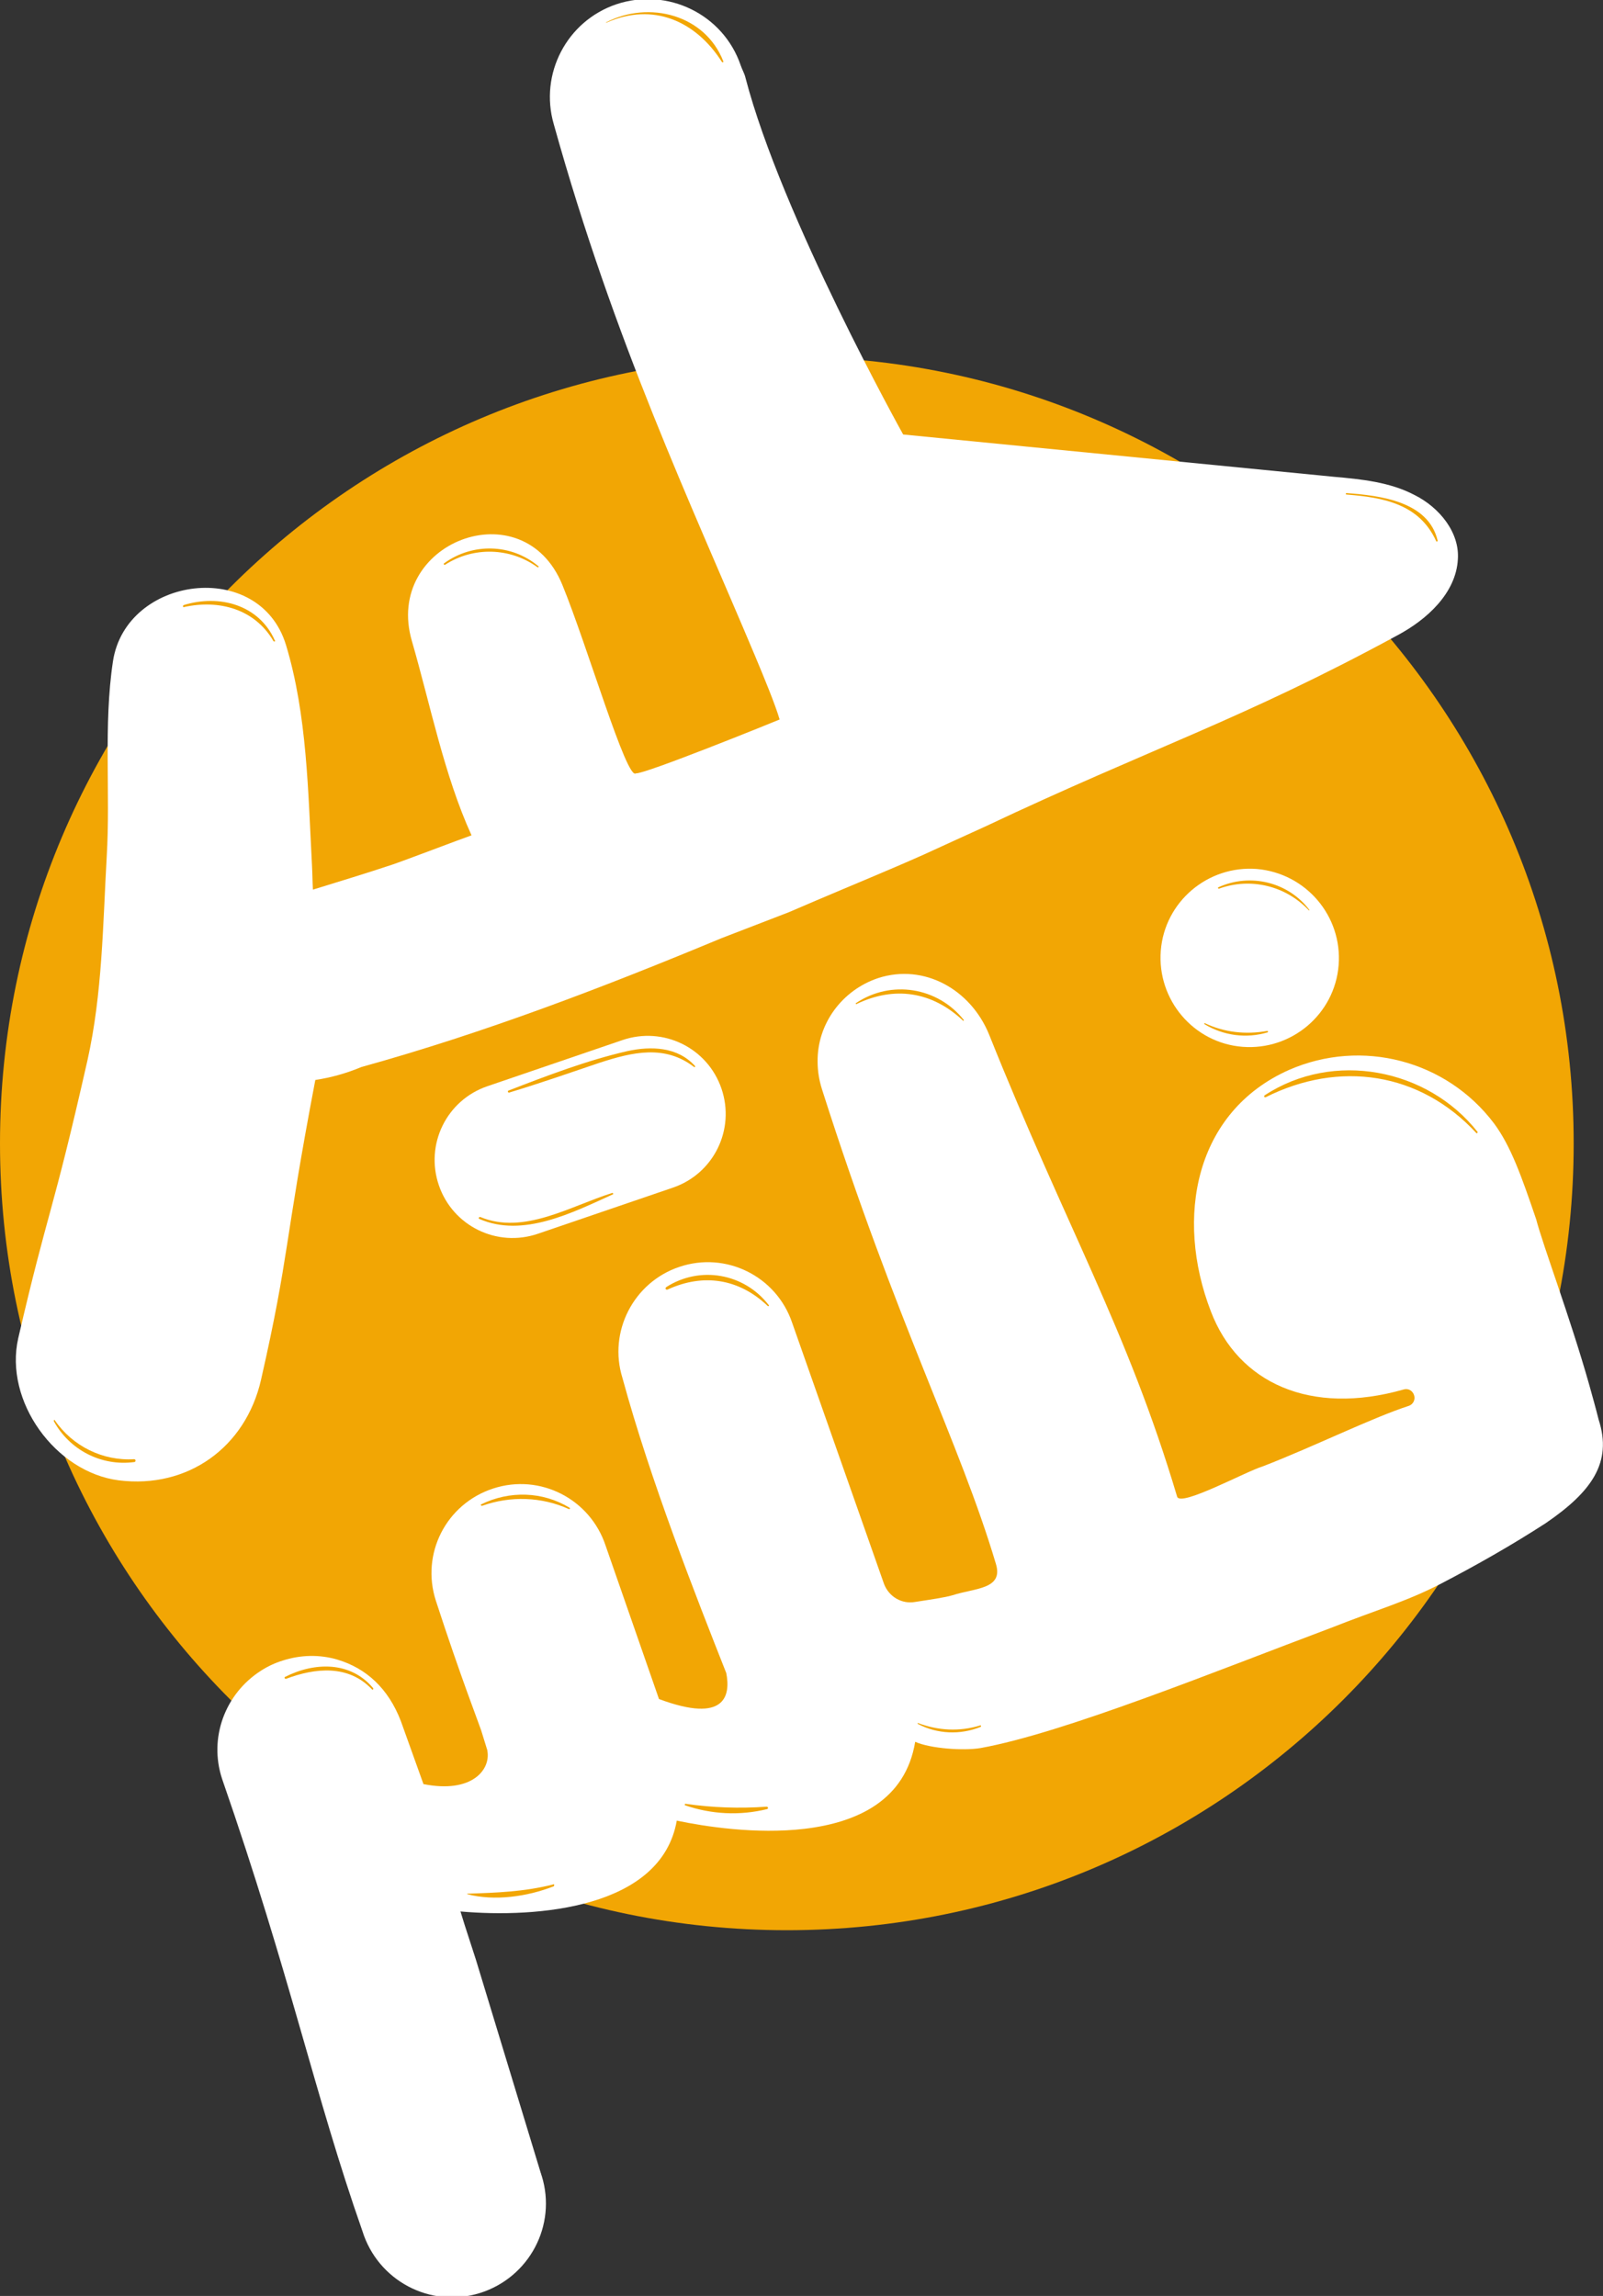
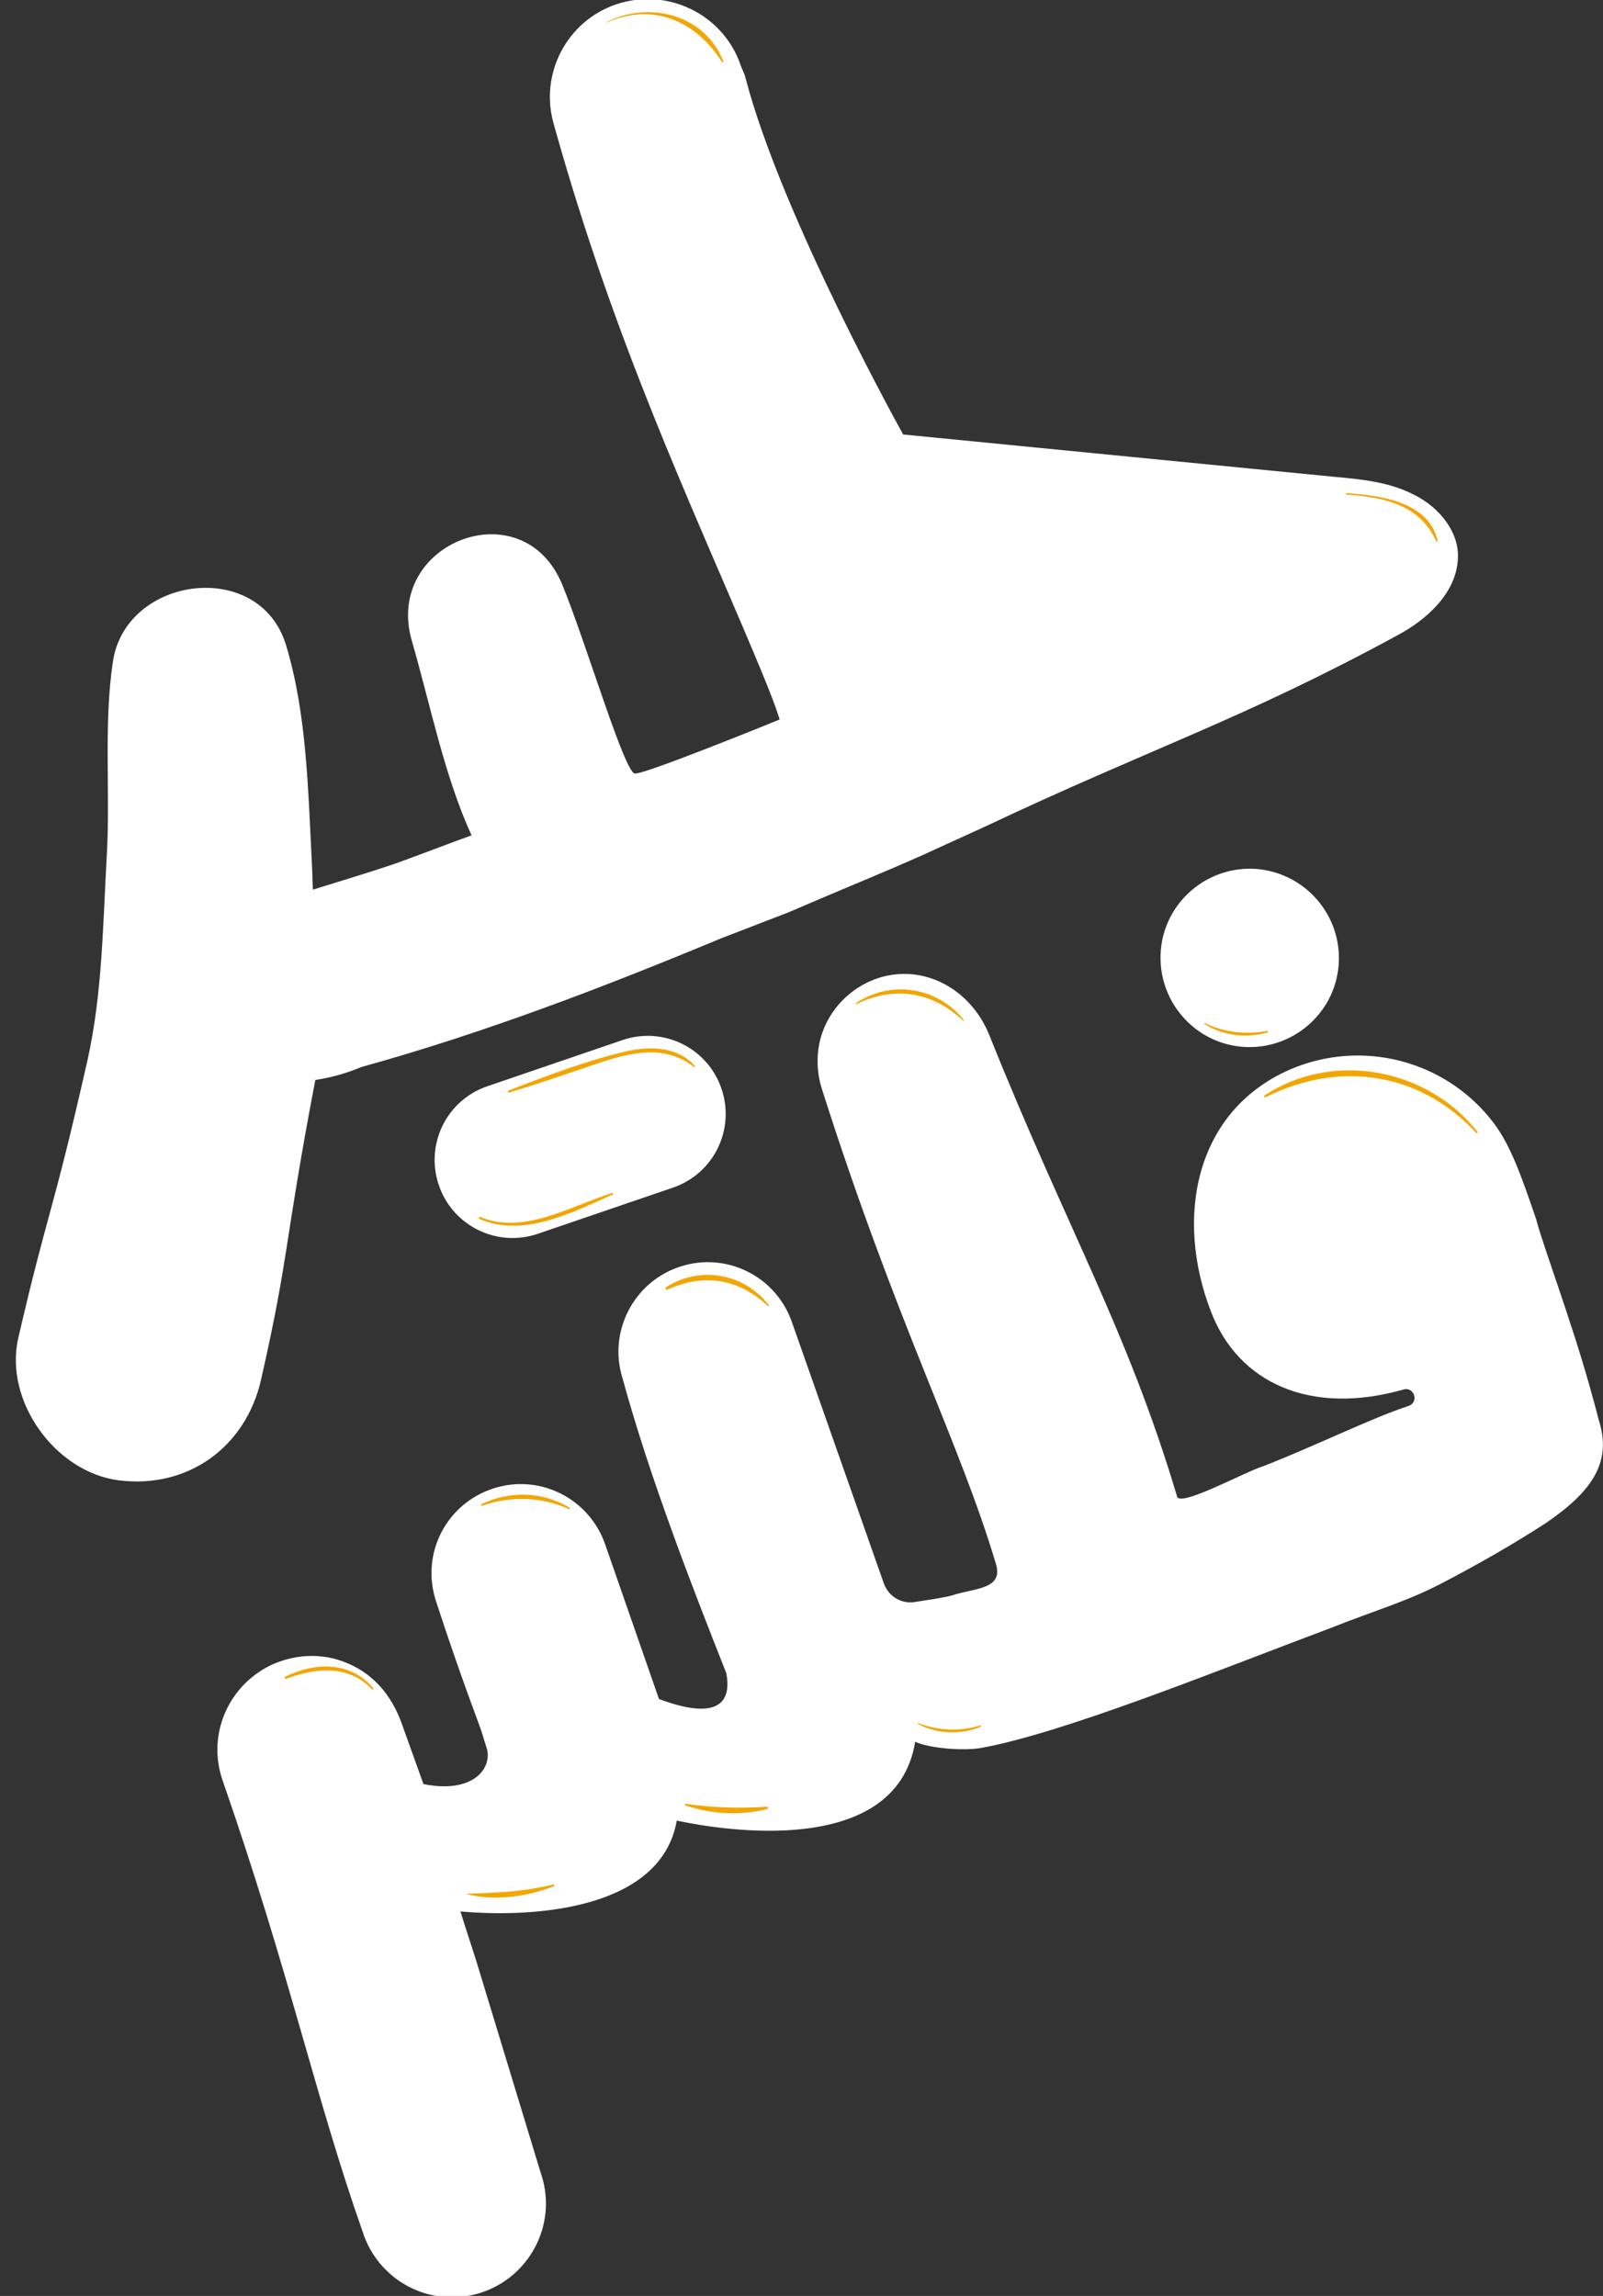
<svg xmlns="http://www.w3.org/2000/svg" version="1.1" id="Layer_1" x="0px" y="0px" viewBox="0 0 333.5 477.7" style="enable-background:new 0 0 333.5 477.7;" xml:space="preserve">
  <rect x="0" y="0" width="333.5" height="477.7" fill="#333333" stroke="none" />
  <style type="text/css">
	.st0{fill:#F2A604;}
	.st1{fill:#FFFFFF;}
</style>
  <g>
    <path class="st0" d="M88.5,471.6c2.9,1.5,6.6,2,9.6,0.3c0.2-0.1,0.1-0.4-0.2-0.4c-3.2,0.6-6.1,0.8-9.3-0.3   C88.4,471.2,88.3,471.5,88.5,471.6L88.5,471.6z" />
    <g>
-       <path class="st0" d="M327.4,237.9c0,90.4-73.3,163.7-163.7,163.7S0,328.3,0,237.9C0,147.5,73.3,74.2,163.7,74.2    S327.4,147.5,327.4,237.9L327.4,237.9" />
      <path class="st1" d="M101.4,226l28.1-9.6c8.5-2.9,17.7,1.6,20.6,10.1l0,0c2.9,8.5-1.6,17.7-10.1,20.6l-28.1,9.6    c-8.5,2.9-17.7-1.6-20.6-10.1l0,0C88.4,238.1,92.9,228.9,101.4,226z" />
      <path class="st1" d="M278.5,200.8c-0.8,10.2-9.8,17.8-20,17c-10.2-0.8-17.8-9.8-17-20c0.8-10.2,9.8-17.8,20-17    C271.7,181.7,279.3,190.6,278.5,200.8C278.5,200.8,278.5,200.8,278.5,200.8z" />
      <path class="st1" d="M294.3,103c-5.1-2.7-11.1-3.3-16.8-3.8l-89.6-8.8c0,0-25.3-45.4-32.8-74.2c-0.2-0.9-0.7-1.7-1-2.6    c-3.6-10.6-15.2-16.3-25.9-12.7c-10.3,3.5-16,14.5-13,24.9c12.7,45.6,28.5,78.8,41.9,110.7c1.8,4.3,4.2,10.1,5.1,13.2    c-1.9,0.8-28.1,11.4-29.9,11.2c-1.9,1.6-10.1-26.5-15.3-39.2c-8.2-20.1-37.3-8.8-31.3,11.7c3.8,13.1,6.7,27.9,12.4,40.4    c-2.3,0.8-14.1,5.3-16.5,6.1c-5.4,1.8-11,3.5-16.5,5.2c-0.1-1.7-0.1-3.4-0.2-5.2c-0.8-15-1-31.2-5.4-45.7    c-5.5-18.1-33.3-14.4-36,3.4c-2,13.2-0.5,27.4-1.3,40.7c-0.8,14.1-0.9,28.4-4,42.3c-7.4,32.7-8.1,30.6-14.4,57.8    c-3,13.1,7.7,27.9,20.9,29.6c14.4,1.8,26.4-6.9,29.6-20.9c6-26.4,4.7-27.8,11.3-62.4c3.3-0.5,6.5-1.4,9.6-2.7    c25.6-7.1,50.4-16.6,74.9-26.8l14-5.4l5.6-2.4c7.5-3.2,15.1-6.3,22.5-9.6c4.6-2.1,8.5-3.9,12.7-5.8c34.7-16.4,53.6-22.3,85.8-39.8    c6.2-3.3,12.2-8.8,12.6-15.8C303.7,110.8,299.5,105.6,294.3,103z" />
      <path class="st1" d="M332.6,295.4c-0.6-2.4-1.3-4.9-2-7.4c-4-14.1-9.6-28.9-11-34.3c-3.1-9.1-5.3-15.3-8.8-20    c-9.9-13.1-27.5-17.7-42.6-11.1c-19.6,8.7-23.8,30.7-16.3,50.2c5.7,15,20.8,21.8,40.1,16.3c0.9-0.3,1.9,0.2,2.2,1.2l0,0    c0.3,0.9-0.2,1.9-1.1,2.2c0,0,0,0,0,0c-7.7,2.5-19.8,8.5-30.4,12.6c-3.4,1-17.1,8.5-17.8,6.3c-10.4-34.9-23.1-56.1-39.1-96.1    c-3.8-9.4-13.5-14.9-23.1-11.8c-7.5,2.5-12.7,9.5-12.6,17.4c0,1.9,0.3,3.8,0.9,5.7c15.6,49,28.6,73.3,36.2,98.8    c1.6,5.3-4.4,5-9,6.5c-1.7,0.5-4.6,0.9-7.8,1.4c-2.8,0.5-5.5-1.1-6.5-3.8l-19.1-54.3c-3.3-9.7-13.8-14.9-23.5-11.6    c-9.5,3.2-14.8,13.5-11.8,23.1c5.8,21.3,15.2,45.2,21.6,61.4c0.9,4.6-0.1,10.6-14,5.4l-11.1-31.9c-3.2-9.7-13.6-15.1-23.4-11.9    s-15.1,13.6-11.9,23.4c5.1,15.7,9.2,26.2,9.4,26.9l1.3,4.2v0.1c0.7,3.9-3.2,8.9-13.3,6.9l-4.7-13.1c-2.6-6.8-7.2-11-13.2-12.8    c-3.7-1.1-7.7-1-11.4,0.2c-1.6,0.5-3.1,1.2-4.5,2.1c-7.5,4.8-10.9,14-8.1,22.5C60.4,411,65.5,436,75.4,464.2    c3.2,10.3,14.1,16.1,24.4,12.9s16.1-14.1,12.9-24.4c-0.1-0.2-0.1-0.4-0.2-0.6L99,407.7l-2.3-7.1l-0.9-2.9    c15.9,1.4,41.8-0.6,45-18.9c5.7,1.2,16.5,2.9,26.6,1.7c10.9-1.3,21-5.9,23-18.1c3.1,1.4,10.1,1.9,13.6,1.3    c17.2-3.1,48.7-15.9,72.9-25c9.6-3.8,15.5-5.4,22.7-9.1c7.5-3.9,14.9-8.1,22-12.7C331.1,310.4,335.5,304.3,332.6,295.4z" />
      <path class="st0" d="M126.2,4.7c9.7-4.3,18.6-0.3,24,8.2c0.1,0.1,0.3,0.1,0.3-0.1c-3.8-9.8-15.5-12.7-24.3-8.2    C126,4.6,126.1,4.8,126.2,4.7z" />
      <path class="st0" d="M280.2,102.9c7.7,0.6,15.1,2,18.6,9.7c0.1,0.2,0.3,0,0.3-0.1c-1.9-8.2-12-9.4-18.9-9.9    C279.9,102.6,279.9,102.9,280.2,102.9L280.2,102.9z" />
-       <path class="st0" d="M112,117.8c-5.6-4.7-13.7-4.9-19.6-0.6c-0.2,0.1,0,0.4,0.2,0.3c5.9-3.8,13.5-3.6,19.2,0.5    C112,118.1,112.2,117.9,112,117.8z" />
-       <path class="st0" d="M57.2,133.3c-3.3-7.5-11.6-9.7-19-7.4c-0.1,0.1-0.2,0.2-0.1,0.3c0,0.1,0.1,0.2,0.2,0.1    c7.3-1.6,14.7,0.4,18.6,7.1c0.1,0.1,0.2,0.1,0.3,0C57.3,133.5,57.3,133.4,57.2,133.3z" />
-       <path class="st0" d="M11.2,295.7c3.3,6,9.9,9.4,16.7,8.5c0.4,0,0.4-0.6,0-0.6c-6.5,0.4-12.8-2.7-16.5-8.1c0-0.1-0.1-0.1-0.2,0    C11.2,295.6,11.2,295.6,11.2,295.7L11.2,295.7z" />
      <path class="st0" d="M144.6,221.8c-3.6-4-9.1-4.2-14.1-3.1c-8.3,1.9-16.7,5.1-24.7,8.2c-0.1,0-0.2,0.2-0.1,0.3    c0,0.1,0.2,0.2,0.3,0.1l0,0c6.3-1.9,12.6-4.1,18.8-6.2c6.8-2.2,13.5-3.8,19.6,0.9C144.6,222.1,144.7,221.9,144.6,221.8z" />
      <path class="st0" d="M99.7,253.6c9.1,4,19.4-1.3,27.8-5.1c0.2-0.1,0-0.3-0.1-0.3c-8.7,2.7-18.4,8.8-27.5,5    C99.6,253.2,99.5,253.5,99.7,253.6z" />
      <path class="st0" d="M200.5,212.2c-5.4-6.8-15.1-8.4-22.4-3.5c-0.1,0-0.1,0.1,0,0.2c0,0,0.1,0.1,0.1,0c7.9-3.8,15.7-2.6,22.1,3.4    C200.4,212.5,200.6,212.3,200.5,212.2L200.5,212.2z" />
-       <path class="st0" d="M272.4,189.3c-4.4-5.8-12.3-7.7-18.9-4.7c-0.2,0.1-0.1,0.3,0.1,0.3c6.6-2.4,13.9-0.6,18.7,4.5    C272.3,189.5,272.4,189.4,272.4,189.3z" />
      <path class="st0" d="M250.6,213.1c4,2.4,8.7,3,13.1,1.7c0.1,0,0.1-0.1,0.1-0.2c0-0.1-0.1-0.1-0.2-0.1c-4.4,0.8-8.9,0.3-12.9-1.6    c-0.1,0-0.2,0-0.2,0.1C250.6,213,250.6,213,250.6,213.1z" />
      <path class="st0" d="M307.4,235.5c-10.4-13.2-30-17-44.3-7.6c-0.1,0.1-0.1,0.2-0.1,0.3c0.1,0.1,0.2,0.1,0.3,0.1l0,0    c15.3-7.7,32.1-5.3,43.9,7.5C307.3,235.8,307.5,235.6,307.4,235.5z" />
      <path class="st0" d="M191,358.7c4,2.1,8.8,2.3,13,0.6c0.2-0.1,0.1-0.4-0.1-0.3c-4.2,1.3-8.7,1.1-12.9-0.5    C190.9,358.5,190.8,358.6,191,358.7L191,358.7z" />
      <path class="st0" d="M142.5,375.6c5.5,1.9,11.4,2.2,17.1,0.8c0.3-0.1,0.2-0.5-0.1-0.5c-5.7,0.4-11.3,0.2-16.9-0.6    c-0.1,0-0.1,0-0.1,0.1S142.4,375.6,142.5,375.6L142.5,375.6z" />
      <path class="st0" d="M97.2,394.1c5.7,1.5,12.5,0.5,17.9-1.6c0.1,0,0.2-0.1,0.2-0.3s-0.1-0.2-0.3-0.1l0,0c-6,1.5-11.6,1.7-17.8,1.9    C97.2,393.9,97.2,394,97.2,394.1C97.2,394.1,97.2,394.1,97.2,394.1L97.2,394.1z" />
      <path class="st0" d="M77.6,351.2c-4.7-5.6-12.2-5.4-18.3-2.3c-0.2,0.1-0.1,0.4,0.2,0.4c6.1-2.3,13-3,17.9,2.2    C77.5,351.7,77.8,351.4,77.6,351.2z" />
      <path class="st0" d="M118.5,313.7c-5.6-3.4-12.5-3.6-18.4-0.7c-0.1,0-0.1,0.1,0,0.2c0,0.1,0.1,0.1,0.2,0.1    c5.9-2.1,12.4-1.9,18.1,0.7C118.5,314,118.7,313.8,118.5,313.7L118.5,313.7z" />
      <path class="st0" d="M159.9,271.5c-5.1-6.6-14.3-8.2-21.3-3.7c-0.1,0.1-0.2,0.3-0.1,0.4c0.1,0.1,0.2,0.2,0.4,0.1    c7.4-3.4,14.8-2.3,20.8,3.4C159.9,271.9,160.1,271.6,159.9,271.5L159.9,271.5z" />
    </g>
  </g>
</svg>